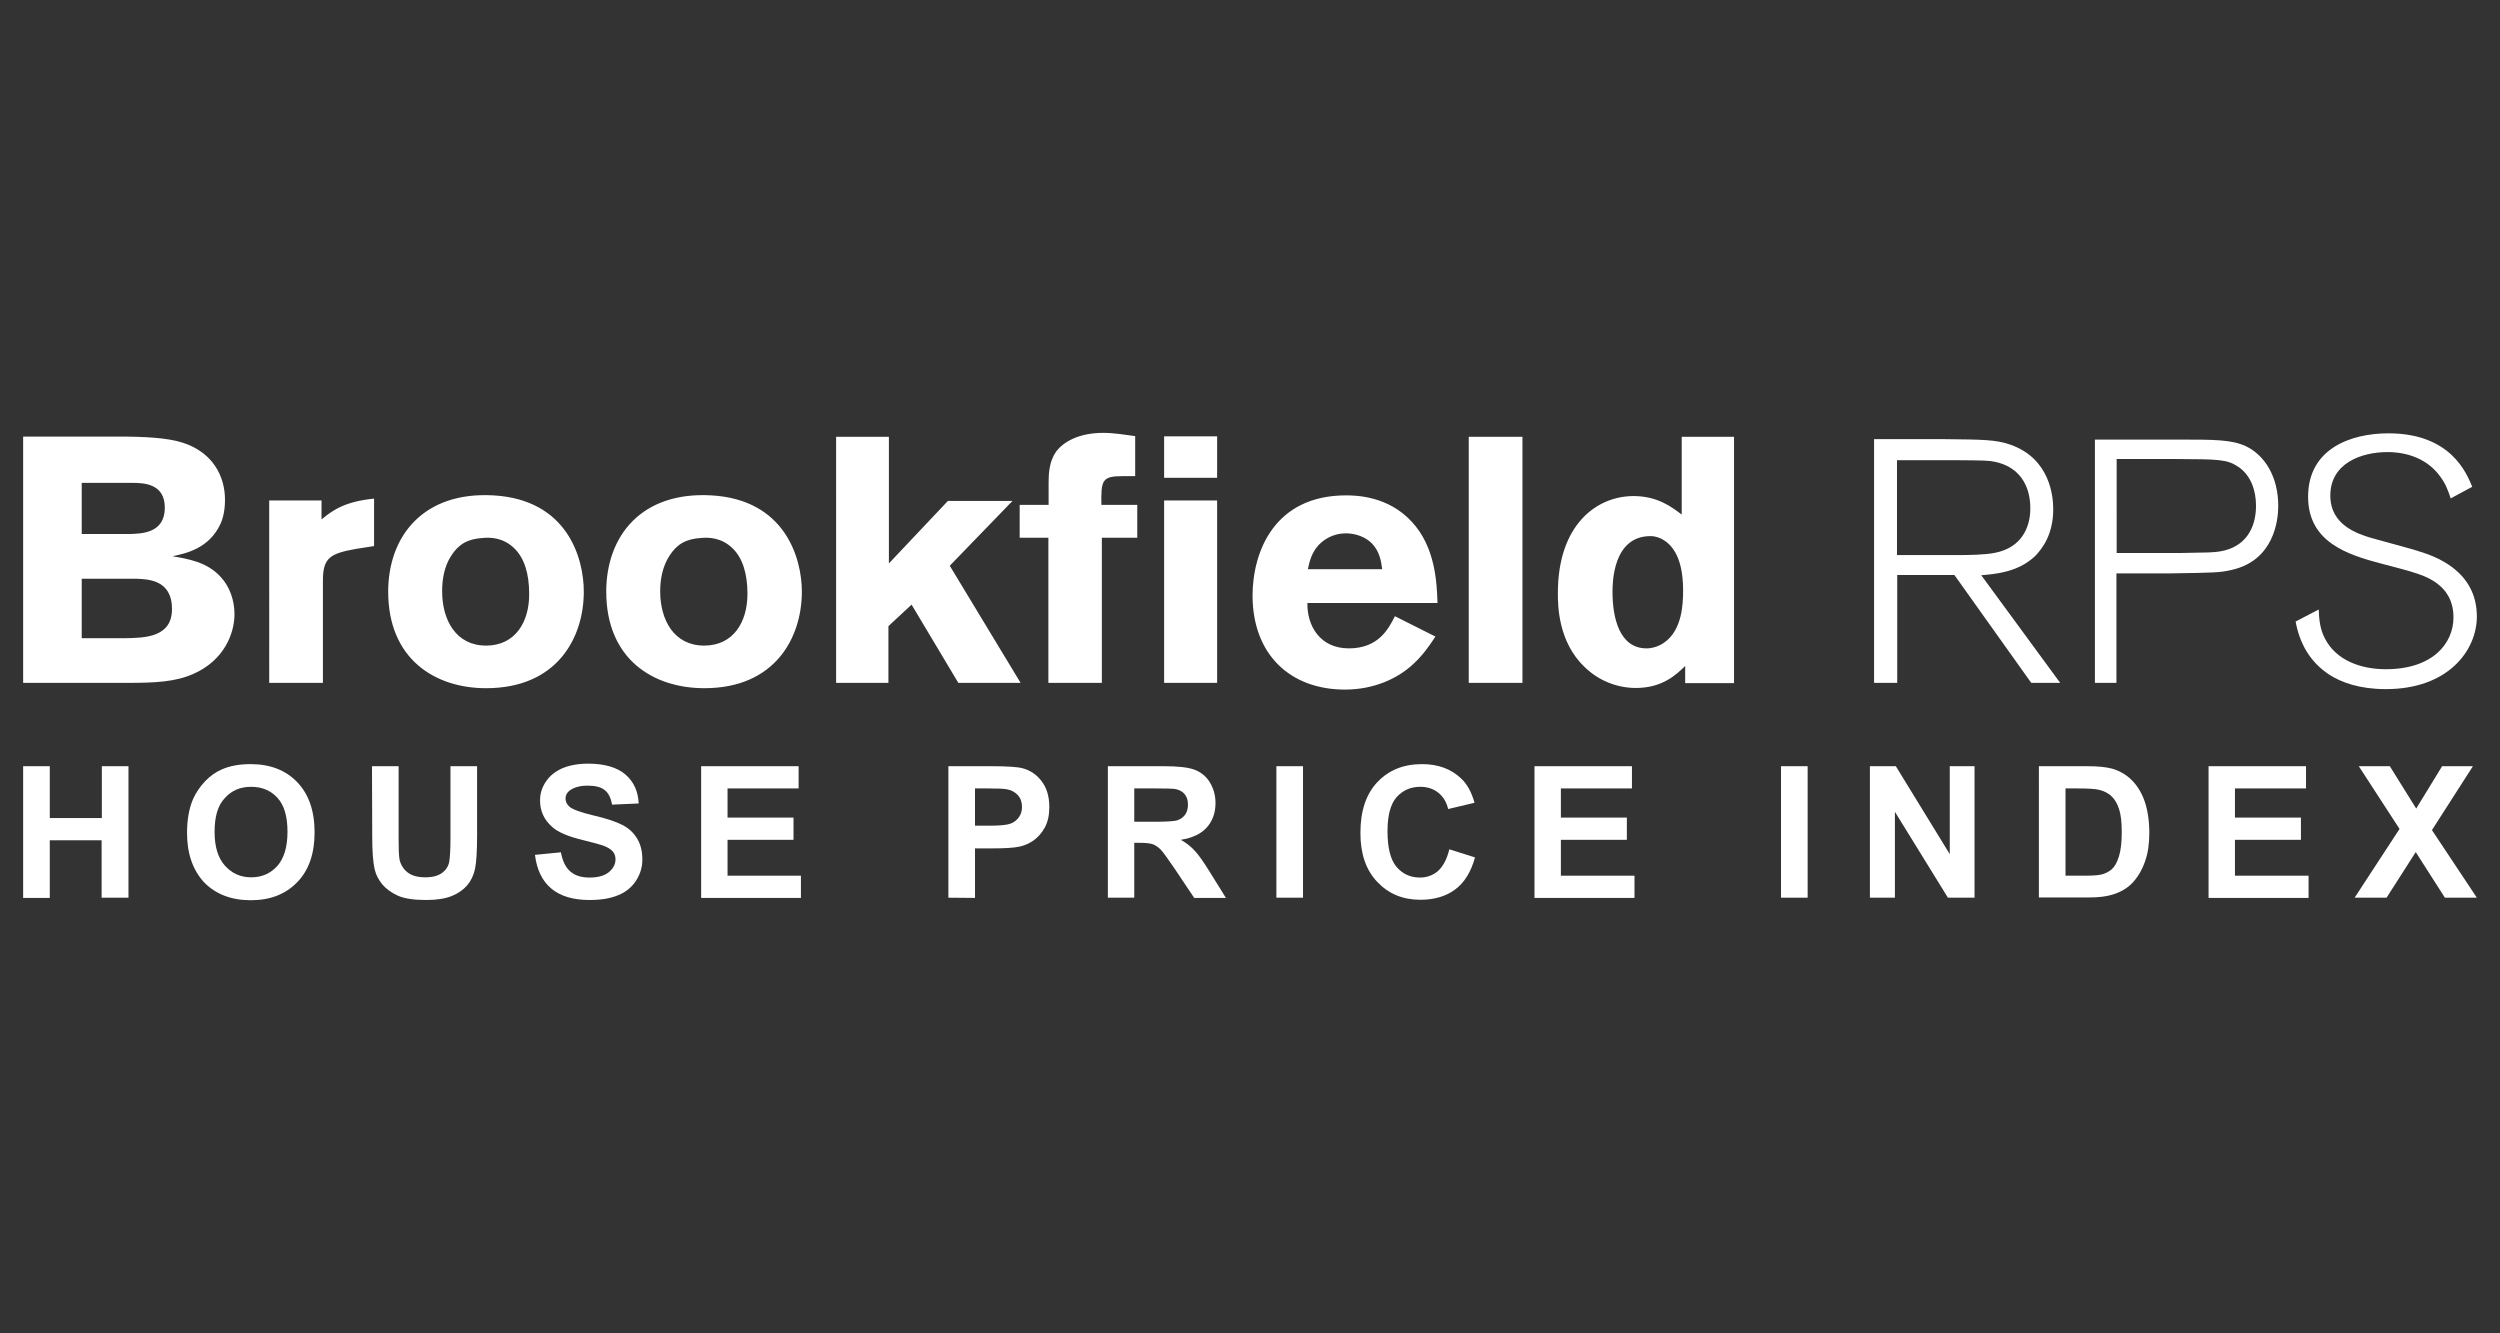
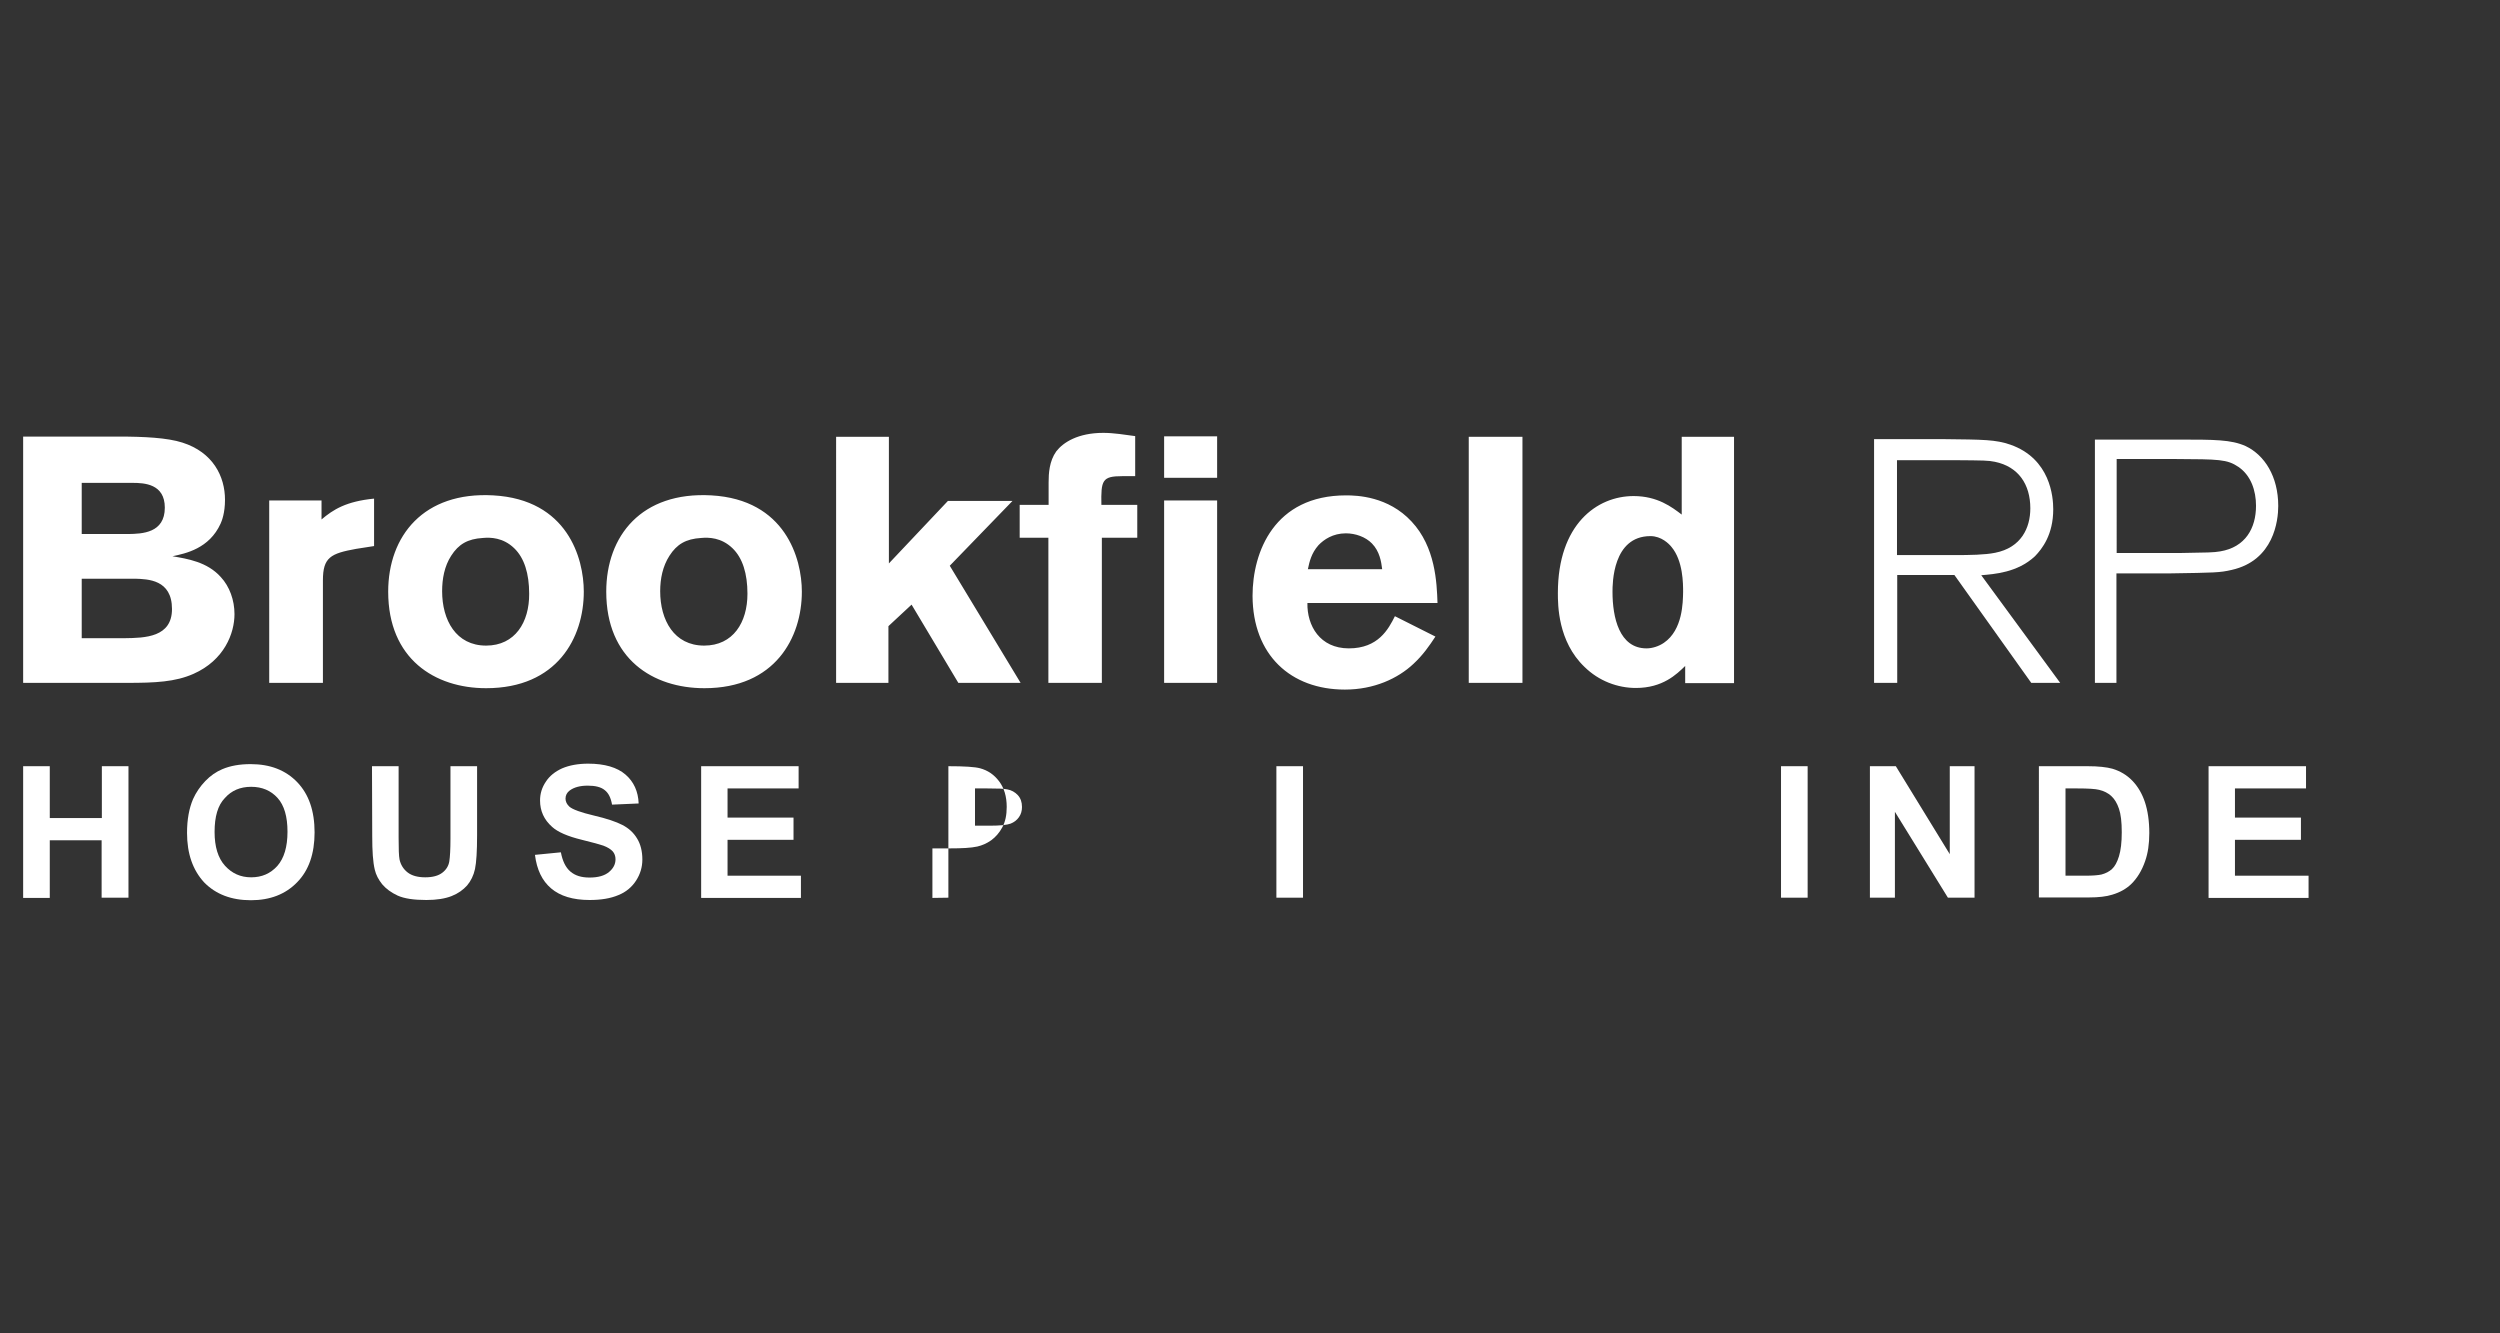
<svg xmlns="http://www.w3.org/2000/svg" version="1.1" id="Layer_1" x="0px" y="0px" viewBox="0 0 1080 576" style="enable-background:new 0 0 1080 576;" xml:space="preserve">
  <rect x="0" y="0" width="1080" height="576" fill="#333333" stroke="none" />
  <style type="text/css">
	.st0{fill:#FFFFFF;}
</style>
  <g>
    <path class="st0" d="M74.5,240.3c5.7-1.2,15.9-3.3,20.8-14.1c0.5-1.1,1.9-4.5,1.9-10.3c0-10.1-5.2-20.5-18.4-24.7   c-6.5-2.1-16.6-2.6-27.7-2.6H10V295h44.9c12.2,0,20.8-0.4,28.7-3.9c13.3-5.9,17.7-17.5,17.7-25.8c0-6-2.1-11.9-5.9-16   C89.5,242.7,80.9,241.4,74.5,240.3 M35.3,208.6h21.9c5.1,0,14,0.4,14,10.7c0,11-9.8,11.3-15.8,11.4H35.3V208.6z M53.8,275.7H35.3   V250h23.1c5.4,0.2,15.9,0.3,15.9,13.1C74.3,275.3,62.7,275.6,53.8,275.7 M138.9,216.2h-22.6V295h23.2v-44.3   c0-9.9,3.3-11.6,14.4-13.6l7.7-1.2v-20.5c-12.1,1.2-17.6,4.7-22.7,9L138.9,216.2L138.9,216.2z M213.1,214   c-30.1-1.7-45.4,17.5-45.4,41.6c0,29.1,20.2,41.7,42.3,41.7c30.7,0,42.2-21.8,42.2-41.7C252.2,241.2,245.2,215.8,213.1,214    M210,278.9c-13,0-19-11-19-23.5c0-5.4,1-10.8,3.9-15.3c3.2-5,7.1-7.3,13.7-7.7c3.3-0.3,8.7-0.2,13.5,4.4c4.4,4.2,6.5,11,6.5,19.7   C228.7,268.8,222.5,278.9,210,278.9 M346.4,255.6c0-14.3-7.1-39.8-39.1-41.6c-30.2-1.7-45.4,17.5-45.4,41.6   c0,29.1,20.2,41.7,42.4,41.7C334.9,297.3,346.4,275.4,346.4,255.6 M285.2,255.4c0-5.4,1.1-10.8,4-15.3c3.2-5,7.1-7.3,13.7-7.7   c3.3-0.3,8.7-0.2,13.5,4.4c4.4,4.2,6.5,11,6.5,19.7c0,12.4-6.2,22.4-18.7,22.4C291.2,278.9,285.2,267.9,285.2,255.4 M440.9,295   l-30.6-50.6l27.1-28h-27.9l-25.5,27v-54.7h-22.8V295h22.6v-24.5l10-9.3L414,295L440.9,295L440.9,295z M452.9,295H476v-62.7h15.3   v-14.2h-15.5c-0.2-10.6,0.3-12.4,9-12.4h5.6v-17.3c-4.5-0.6-9.2-1.4-13.8-1.4c-10.9,0-17.3,4.1-20.3,8c-3,4.2-3.3,9.5-3.3,13.4v9.7   h-12.5v14.2h12.4L452.9,295L452.9,295z M525.8,188.5h-22.9v17.9h22.9V188.5z M525.8,216.2h-22.9V295h22.9V216.2z M581,297.9   c12.6,0,22.9-4.8,29.6-11.1c4.1-3.8,6.8-7.7,9.5-11.8l-17.5-8.8c-2.8,5.6-7.2,13.9-19.9,13.9c-12.5,0-18.1-9.8-17.9-19.6H621   c-0.3-8.9-0.9-24.2-11.2-35.2c-10.1-10.9-23.6-11.3-28.3-11.3c-31,0-40.4,24.4-40.4,43.4C541.2,283,557.6,297.9,581,297.9    M569.6,235.5c2.3-2.4,6.2-5.1,11.8-5.1c4.1,0,8.5,1.5,11.3,4.4c3.3,3.4,4,7.8,4.4,11.1H565C565.7,242.6,566.5,239,569.6,235.5    M657.7,188.7h-23.2V295h23.2V188.7z M726.5,188.7v33.6c-4.2-3.2-10.4-8-20.8-8c-15.8,0-32.7,12.2-32.7,41.9   c0,5.1,0,20.9,11.5,31.9c6.2,6.1,14.3,9.1,22.2,9.1c11.6,0,17.6-5.9,21.3-9.5v7.4h21.1V188.7H726.5z M718.8,277.7   c-2.2,1.5-5,2.4-7.5,2.4c-11.8,0-14.7-13.4-14.7-24.4c0-3.5,0-24.1,16.4-24.1c4.7,0,8,3.3,9.1,4.7c5,6,5,15.8,5,19.5   C727,260.1,727,272.1,718.8,277.7" />
    <path class="st0" d="M890,295h-12.5l-33.2-46.6h-24.7V295h-10V189.7H839c18.3,0.2,23,0.2,29.5,2.4c17.3,6.1,18.5,22.6,18.5,27.9   c0,11-4.8,17.1-7.9,20.3c-7.6,7.1-17.6,7.7-23.2,8.2L890,295z M819.5,239.8h24.7c6.9,0,13.3-0.1,17.7-1   c11.2-2.2,15.2-10.7,15.2-19.2c0-10.3-5.1-18-15.3-20.1c-3-0.6-4.3-0.6-17.6-0.7h-24.7V239.8z" />
    <path class="st0" d="M914.4,295H905V189.9h35.9c15.9,0,22.9,0,29.2,2.8c8.2,3.9,14.1,13.1,14.1,25.9c0,6.3-1.9,23.5-20.1,27.6   c-5.1,1.2-7.5,1.2-26.4,1.5h-23.4V295z M914.4,238.9h22.5h4.8c12.2-0.2,14.5-0.2,17.4-0.7c10.9-1.8,15.5-10,15.5-19.7   c0-6.6-2.2-13.1-7.6-16.8c-4.9-3.3-8.4-3.3-27.1-3.4h-25.5L914.4,238.9L914.4,238.9z" />
-     <path class="st0" d="M1058.7,215.3c-0.9-2.7-2.1-6.3-4.5-9.4c-5.2-7.3-13.7-10.6-22.8-10.6c-11.3,0-24.7,4.8-24.7,18.8   c0,12.8,11.8,16.5,17.7,18.3c3,0.9,18,4.8,21.3,6c5.7,1.8,24.3,7.9,24.3,27.9c0,14.7-12.4,31.4-39.3,31.4   c-11.2,0-19.2-2.8-24.7-6.4c-8-5.4-12.5-13.1-14.3-22.8l10-5.2c0.1,4.2,0.6,8.5,2.5,12.2c4.8,9.8,15.7,13.6,26.5,13.6   c20.3,0,29.2-11.2,29.2-22.4c0-7.6-3.6-11.9-6.4-14.1c-4.8-4-10.9-5.5-24.7-9.1c-14.9-3.9-31.7-9.4-31.7-28.9   c0-20.7,18.3-27.4,34.7-27.4c27,0,33.8,17.3,36.2,23.1L1058.7,215.3z" />
    <g>
      <path class="st0" d="M10,387.8V331h11.5v22.4h22.5V331h11.5v56.8H43.9V363H21.5v24.9H10z" />
      <path class="st0" d="M80.8,359.8c0-5.8,0.9-10.6,2.6-14.6c1.3-2.9,3.1-5.5,5.3-7.8c2.2-2.3,4.7-4,7.3-5.1    c3.5-1.5,7.6-2.2,12.3-2.2c8.4,0,15.1,2.6,20.1,7.8c5,5.2,7.5,12.4,7.5,21.7c0,9.2-2.5,16.4-7.5,21.5c-5,5.2-11.7,7.8-20,7.8    c-8.5,0-15.2-2.6-20.2-7.7C83.3,375.9,80.8,368.8,80.8,359.8z M92.7,359.4c0,6.4,1.5,11.3,4.5,14.6c3,3.3,6.7,5,11.3,5    c4.6,0,8.3-1.6,11.3-4.9c2.9-3.3,4.4-8.2,4.4-14.8c0-6.5-1.4-11.4-4.3-14.6c-2.9-3.2-6.7-4.8-11.4-4.8c-4.7,0-8.5,1.6-11.4,4.9    C94.1,347.9,92.7,352.8,92.7,359.4z" />
      <path class="st0" d="M160.7,331h11.5v30.8c0,4.9,0.1,8,0.4,9.5c0.5,2.3,1.7,4.2,3.5,5.6c1.8,1.4,4.4,2.1,7.6,2.1    c3.3,0,5.7-0.7,7.4-2c1.7-1.3,2.7-3,3-4.9c0.3-1.9,0.5-5.2,0.5-9.7V331h11.5v29.9c0,6.8-0.3,11.6-0.9,14.5    c-0.6,2.8-1.8,5.2-3.4,7.1c-1.7,1.9-3.9,3.5-6.7,4.6c-2.8,1.1-6.4,1.7-10.9,1.7c-5.4,0-9.5-0.6-12.4-1.9c-2.8-1.3-5-2.9-6.7-4.9    c-1.6-2-2.7-4.1-3.2-6.3c-0.8-3.3-1.1-8.1-1.1-14.4L160.7,331L160.7,331z" />
      <path class="st0" d="M231.1,369.3l11.2-1.1c0.7,3.7,2,6.5,4.1,8.3c2.1,1.8,4.8,2.6,8.3,2.6c3.7,0,6.5-0.8,8.4-2.4    c1.9-1.6,2.8-3.4,2.8-5.5c0-1.3-0.4-2.5-1.2-3.4c-0.8-0.9-2.2-1.8-4.1-2.5c-1.4-0.5-4.4-1.3-9.2-2.5c-6.2-1.5-10.5-3.4-12.9-5.6    c-3.5-3.1-5.2-6.9-5.2-11.4c0-2.9,0.8-5.6,2.5-8.1c1.6-2.5,4-4.4,7.1-5.8c3.1-1.3,6.8-2,11.2-2c7.1,0,12.5,1.6,16.1,4.7    c3.6,3.1,5.5,7.3,5.7,12.5l-11.5,0.5c-0.5-2.9-1.5-5-3.2-6.3c-1.6-1.3-4-1.9-7.3-1.9c-3.3,0-5.9,0.7-7.8,2.1    c-1.2,0.9-1.8,2.1-1.8,3.5c0,1.3,0.6,2.5,1.7,3.5c1.4,1.2,5,2.5,10.5,3.8c5.6,1.3,9.7,2.7,12.4,4.1c2.7,1.4,4.8,3.3,6.3,5.8    c1.5,2.4,2.3,5.5,2.3,9.1c0,3.3-0.9,6.3-2.7,9.1c-1.8,2.8-4.4,5-7.7,6.3c-3.3,1.4-7.4,2.1-12.4,2.1c-7.2,0-12.7-1.7-16.6-5    C234.2,380.5,231.9,375.7,231.1,369.3z" />
      <path class="st0" d="M302.9,387.8V331H345v9.6h-30.7v12.6h28.5v9.6h-28.5v15.5h31.7v9.6H302.9z" />
-       <path class="st0" d="M409.7,387.8V331h18.4c7,0,11.5,0.3,13.7,0.9c3.3,0.9,6,2.7,8.2,5.6c2.2,2.9,3.3,6.6,3.3,11.1    c0,3.5-0.6,6.4-1.9,8.8c-1.3,2.4-2.9,4.2-4.8,5.6c-2,1.4-3.9,2.2-6,2.7c-2.7,0.6-6.7,0.8-11.9,0.8h-7.5v21.4L409.7,387.8    L409.7,387.8z M421.2,340.6v16.1h6.3c4.5,0,7.5-0.3,9.1-0.9c1.5-0.6,2.7-1.5,3.6-2.8c0.9-1.3,1.3-2.7,1.3-4.4    c0-2.1-0.6-3.8-1.8-5.1c-1.2-1.3-2.8-2.2-4.6-2.5c-1.4-0.3-4.1-0.4-8.3-0.4L421.2,340.6L421.2,340.6z" />
-       <path class="st0" d="M478.6,387.8V331h24.2c6.1,0,10.5,0.5,13.2,1.5s5,2.8,6.6,5.4c1.6,2.6,2.5,5.6,2.5,9c0,4.3-1.3,7.8-3.8,10.6    c-2.5,2.8-6.3,4.5-11.2,5.3c2.5,1.4,4.5,3,6.1,4.8c1.6,1.7,3.8,4.8,6.5,9.2l6.9,11.1h-13.7l-8.3-12.4c-3-4.4-5-7.2-6.1-8.4    c-1.1-1.1-2.2-1.9-3.5-2.4c-1.2-0.4-3.1-0.6-5.8-0.6H490v23.7H478.6z M490,355h8.5c5.5,0,8.9-0.2,10.3-0.7    c1.4-0.5,2.4-1.3,3.2-2.4c0.8-1.1,1.2-2.6,1.2-4.3c0-1.9-0.5-3.5-1.5-4.6c-1-1.2-2.5-1.9-4.3-2.2c-0.9-0.1-3.7-0.2-8.4-0.2h-9    L490,355L490,355z" />
+       <path class="st0" d="M409.7,387.8V331c7,0,11.5,0.3,13.7,0.9c3.3,0.9,6,2.7,8.2,5.6c2.2,2.9,3.3,6.6,3.3,11.1    c0,3.5-0.6,6.4-1.9,8.8c-1.3,2.4-2.9,4.2-4.8,5.6c-2,1.4-3.9,2.2-6,2.7c-2.7,0.6-6.7,0.8-11.9,0.8h-7.5v21.4L409.7,387.8    L409.7,387.8z M421.2,340.6v16.1h6.3c4.5,0,7.5-0.3,9.1-0.9c1.5-0.6,2.7-1.5,3.6-2.8c0.9-1.3,1.3-2.7,1.3-4.4    c0-2.1-0.6-3.8-1.8-5.1c-1.2-1.3-2.8-2.2-4.6-2.5c-1.4-0.3-4.1-0.4-8.3-0.4L421.2,340.6L421.2,340.6z" />
      <path class="st0" d="M551.4,387.8V331h11.5v56.8H551.4z" />
-       <path class="st0" d="M626.1,366.9l11.1,3.5c-1.7,6.2-4.5,10.8-8.5,13.8c-4,3-9,4.5-15.1,4.5c-7.6,0-13.8-2.6-18.6-7.7    c-4.9-5.1-7.3-12.2-7.3-21.1c0-9.5,2.4-16.8,7.3-22c4.9-5.2,11.3-7.8,19.3-7.8c7,0,12.6,2.1,16.9,6.2c2.6,2.4,4.5,5.9,5.8,10.5    l-11.4,2.7c-0.7-3-2.1-5.3-4.2-7c-2.1-1.7-4.7-2.6-7.8-2.6c-4.2,0-7.6,1.5-10.3,4.5c-2.6,3-3.9,7.9-3.9,14.7    c0,7.2,1.3,12.3,3.9,15.4c2.6,3,5.9,4.6,10.1,4.6c3.1,0,5.7-1,7.9-2.9C623.5,374.1,625.1,371.1,626.1,366.9z" />
-       <path class="st0" d="M662.9,387.8V331h42.1v9.6h-30.7v12.6h28.5v9.6h-28.5v15.5h31.8v9.6H662.9z" />
      <path class="st0" d="M769.4,387.8V331h11.5v56.8H769.4z" />
      <path class="st0" d="M807.8,387.8V331h11.2l23.3,38v-38h10.7v56.8h-11.5l-22.9-37.1v37.1H807.8z" />
      <path class="st0" d="M880.8,331h21c4.7,0,8.3,0.4,10.8,1.1c3.3,1,6.2,2.7,8.6,5.2c2.4,2.5,4.2,5.6,5.4,9.2    c1.2,3.6,1.9,8.1,1.9,13.4c0,4.7-0.6,8.7-1.8,12.1c-1.4,4.1-3.5,7.5-6.1,10c-2,1.9-4.7,3.5-8.1,4.5c-2.5,0.8-5.9,1.2-10.1,1.2    h-21.6L880.8,331L880.8,331z M892.3,340.6v37.7h8.6c3.2,0,5.5-0.2,6.9-0.5c1.9-0.5,3.4-1.3,4.6-2.4c1.2-1.1,2.2-2.9,3-5.5    c0.8-2.6,1.2-6,1.2-10.4c0-4.4-0.4-7.8-1.2-10.1c-0.8-2.4-1.9-4.2-3.3-5.5c-1.4-1.3-3.2-2.2-5.3-2.7c-1.6-0.4-4.7-0.6-9.4-0.6    H892.3z" />
      <path class="st0" d="M954.1,387.8V331h42.1v9.6h-30.7v12.6h28.5v9.6h-28.5v15.5h31.8v9.6H954.1z" />
-       <path class="st0" d="M1017.2,387.8l19.4-29.7L1019,331h13.4l11.4,18.3L1055,331h13.3l-17.7,27.6l19.4,29.2h-13.8l-12.6-19.7    l-12.6,19.7H1017.2z" />
    </g>
  </g>
</svg>